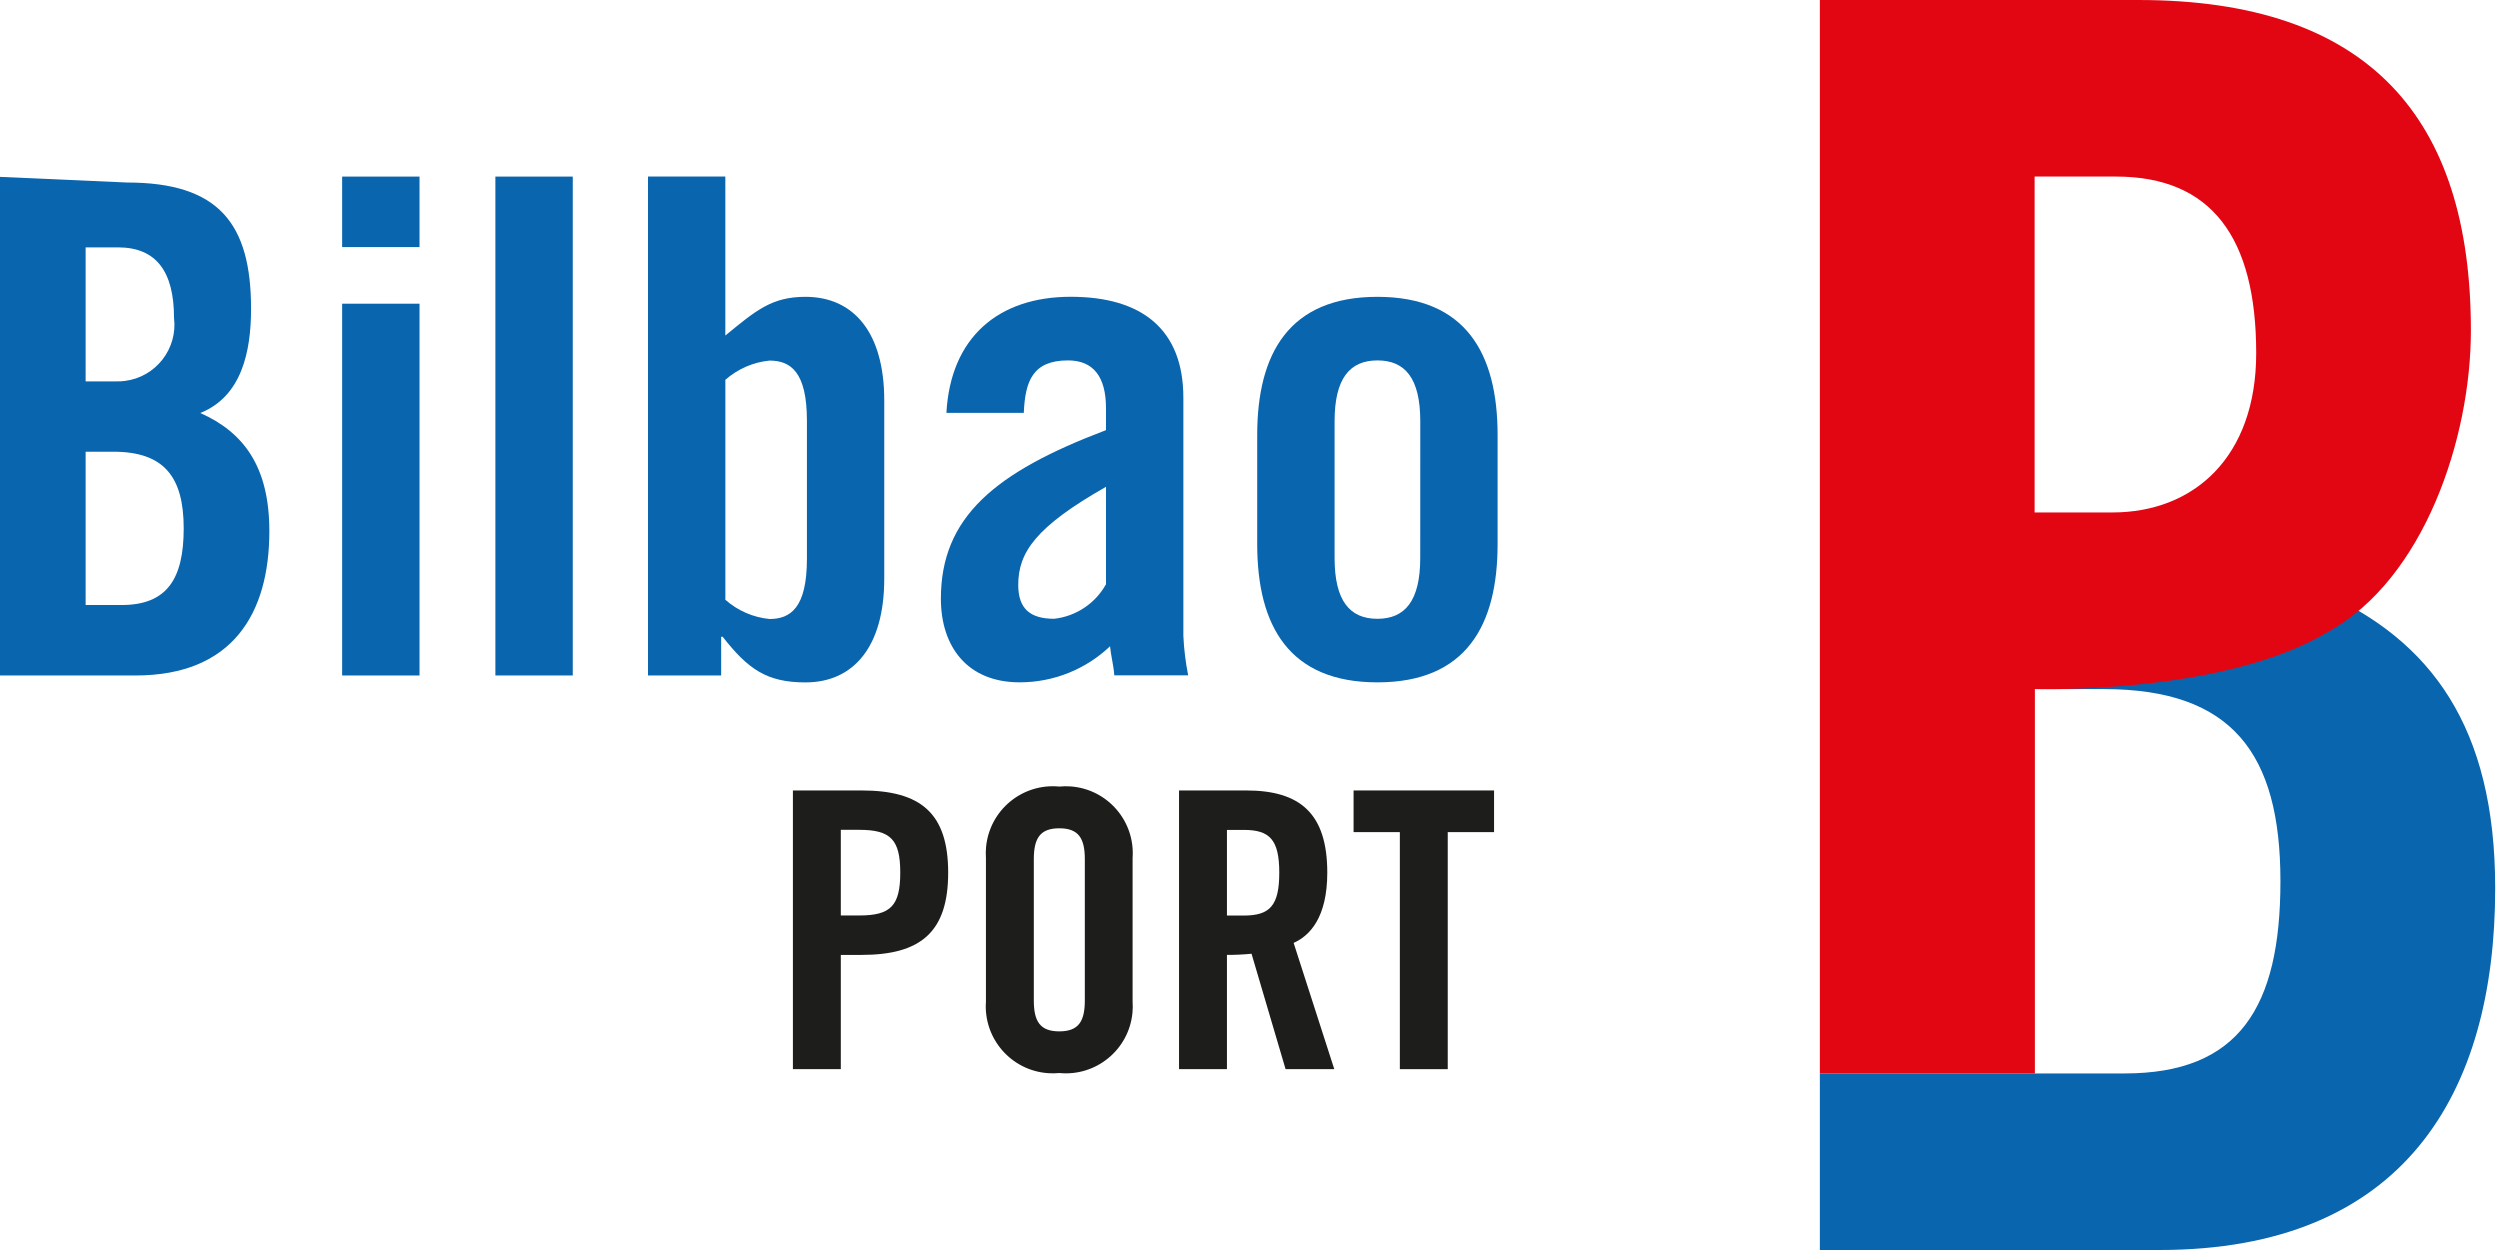
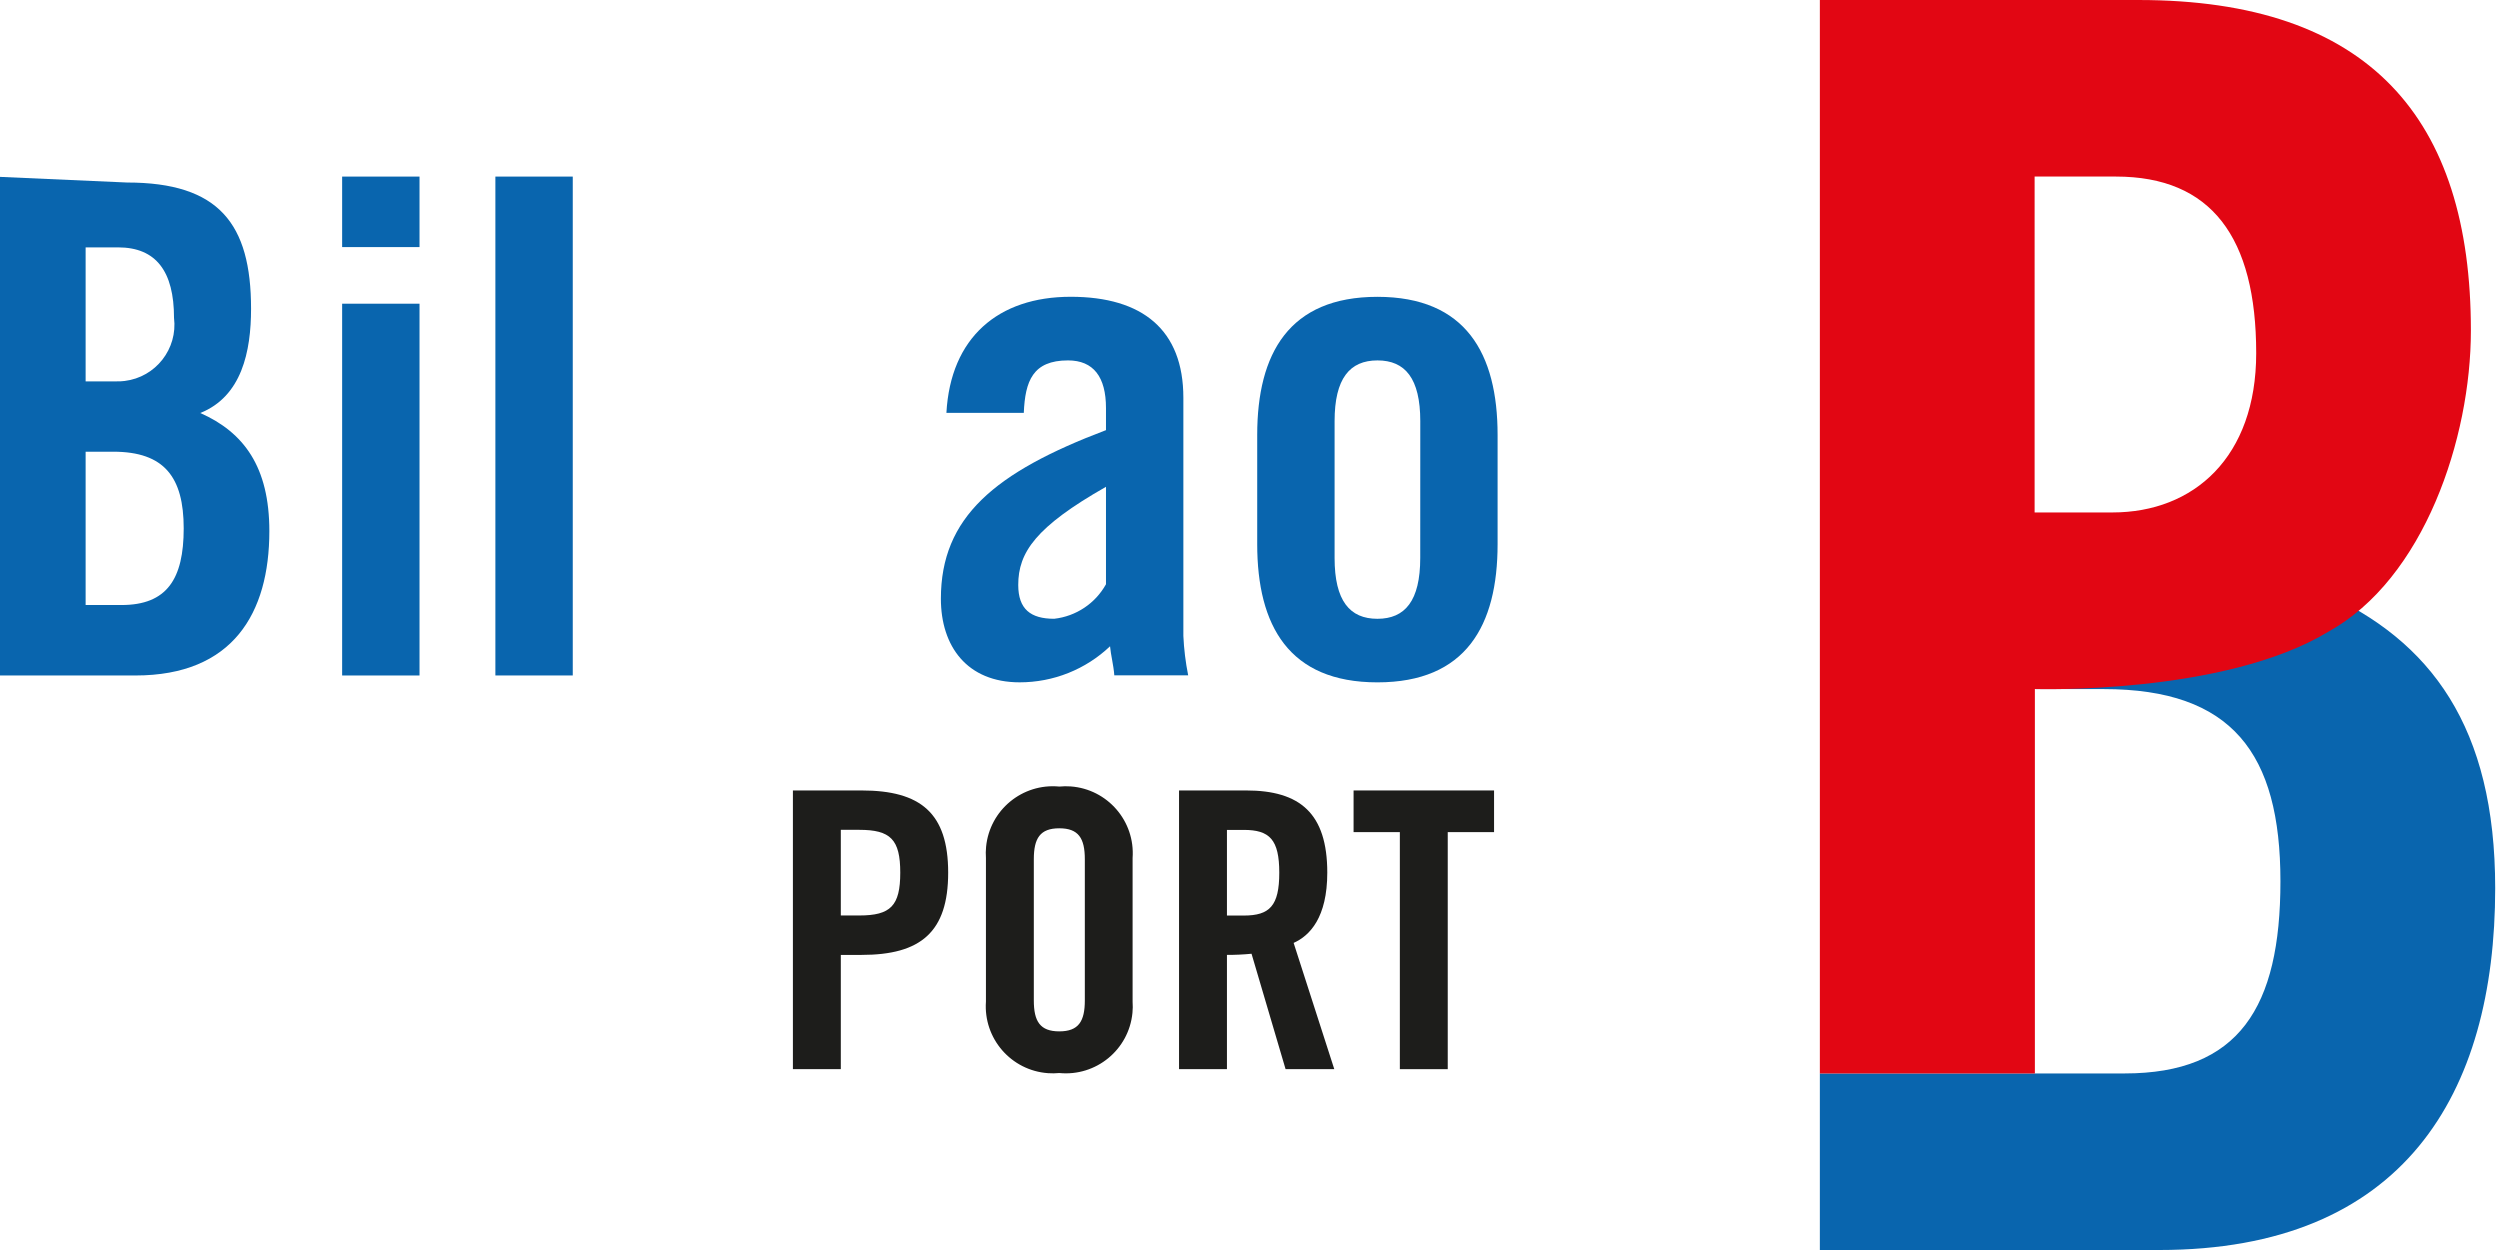
<svg xmlns="http://www.w3.org/2000/svg" id="a" width="104" height="52" viewBox="0 0 104 52">
  <g id="b">
    <path id="c" d="m34.978,44.476v-4.752h.866c2.457,0,3.6-.948,3.6-3.422s-1.142-3.419-3.6-3.419h-2.859v11.593h1.993Zm0-9.955h.768c1.3,0,1.705.4,1.705,1.781s-.4,1.782-1.705,1.782h-.768v-3.563Z" fill="#1d1d1b" stroke-width="0" />
    <path id="d" d="m43.007,35.742c0-.868.259-1.285,1.06-1.285s1.062.417,1.062,1.285v5.877c0,.865-.257,1.286-1.062,1.286s-1.06-.421-1.06-1.286v-5.877Zm-1.992,5.924c-.109,1.536,1.048,2.869,2.584,2.978.156.011.313.009.468-.006,1.531.15,2.893-.97,3.043-2.501.015-.157.017-.314.006-.471v-5.973c.11-1.535-1.045-2.868-2.58-2.978-.156-.011-.313-.009-.469.006-1.534-.148-2.897.974-3.046,2.508-.015.154-.017.309-.006.464v5.973Z" fill="#1d1d1b" stroke-width="0" />
    <path id="e" d="m51.041,39.724c.342.001.683-.015,1.023-.048l1.416,4.8h2.026l-1.691-5.251c.674-.3,1.4-1.058,1.4-2.923,0-2.47-1.137-3.419-3.374-3.419h-2.793v11.593h1.993v-4.752Zm0-5.2h.7c1.075,0,1.477.4,1.477,1.781s-.4,1.782-1.477,1.782h-.7v-3.563Z" fill="#1d1d1b" stroke-width="0" />
    <path id="f" d="m58.234,44.477h1.992v-9.861h1.927v-1.733h-5.844v1.733h1.925v9.861Z" fill="#1d1d1b" stroke-width="0" />
    <path id="g" d="m0,28.1h5.633c4.052,0,5.572-2.587,5.572-6.006,0-2.674-1.062-4.11-2.874-4.913,1.726-.69,2.113-2.557,2.113-4.338,0-3.536-1.336-5.25-5.155-5.25l-5.289-.235v20.742ZM3.562,10.291h1.351c1.581,0,2.326,1,2.326,2.93.159,1.292-.76,2.468-2.052,2.627-.11.014-.222.019-.333.017h-1.292v-5.574Zm0,8.5h1.151c2.127,0,2.929,1.063,2.929,3.19,0,2.095-.69,3.188-2.586,3.188h-1.494v-6.378Z" fill="#0965ae" stroke-width="0" />
    <path id="h" d="m17.452,7.346h-3.219v2.933h3.219v-2.933Zm0,5.288h-3.219v15.466h3.219v-15.466Z" fill="#0965ae" stroke-width="0" />
    <rect id="i" x="20.608" y="7.346" width="3.219" height="20.753" fill="#0965ae" stroke-width="0" />
-     <path id="j" d="m30.175,15.8c.514-.453,1.157-.733,1.838-.8.866,0,1.555.458,1.555,2.5v5.75c0,2.039-.689,2.5-1.555,2.5-.682-.066-1.325-.346-1.838-.8v-9.15Zm-.175,12.3v-1.612h.062c1.058,1.351,1.837,1.9,3.444,1.9,2.014,0,3.279-1.5,3.279-4.313v-7.418c0-2.816-1.265-4.309-3.279-4.309-1.406,0-2.066.574-3.332,1.61v-6.613h-3.217v20.755h3.043Z" fill="#0965ae" stroke-width="0" />
    <path id="k" d="m46.009,24.305c-.444.799-1.247,1.334-2.156,1.436-.979,0-1.494-.4-1.494-1.408,0-1.351.721-2.415,3.65-4.082v4.054Zm-3.419-7.13c.056-1.321.371-2.182,1.84-2.182,1.059,0,1.579.688,1.579,1.983v.918c-4.629,1.753-6.868,3.623-6.868,7.013,0,1.982,1.091,3.478,3.275,3.478,1.4.002,2.747-.535,3.762-1.5.033.373.146.778.177,1.208h3.073c-.108-.54-.175-1.088-.2-1.638v-9.909c0-2.818-1.695-4.2-4.685-4.2-3.017,0-5,1.695-5.172,4.828h3.219Z" fill="#0965ae" stroke-width="0" />
    <path id="l" d="m52.3,22.637c0,3.39,1.318,5.749,5,5.749s5-2.359,5-5.749v-4.542c0-3.391-1.325-5.747-5-5.747s-5,2.356-5,5.747v4.542Zm6.782.574c0,1.784-.633,2.531-1.781,2.531s-1.782-.742-1.782-2.531v-5.69c0-1.781.633-2.528,1.784-2.528s1.781.747,1.781,2.528l-.002,5.69Z" fill="#0965ae" stroke-width="0" />
    <path d="m96.6,24.632l-11.949,4.034h2.867c5.333,0,7.348,2.665,7.348,7.995,0,5.257-1.729,7.994-6.481,7.994h-12.679v7.345h14.118c10.157,0,13.976-6.48,13.976-15.051,0-6.7-2.666-10.3-7.2-12.317Z" fill="#0965ae" stroke-width="0" />
    <path id="m" d="m75.706,44.655h8.945v-15.992s7.853.25,12.2-2.379c4-2.206,5.938-8.064,5.938-12.528.003-8.856-4.246-13.756-13.829-13.756h-13.254v44.655Zm8.934-37.31h3.382c3.967,0,5.836,2.521,5.836,7.348,0,4.321-2.591,6.625-5.979,6.625h-3.239V7.345Z" fill="#e20613" stroke-width="0" />
  </g>
</svg>